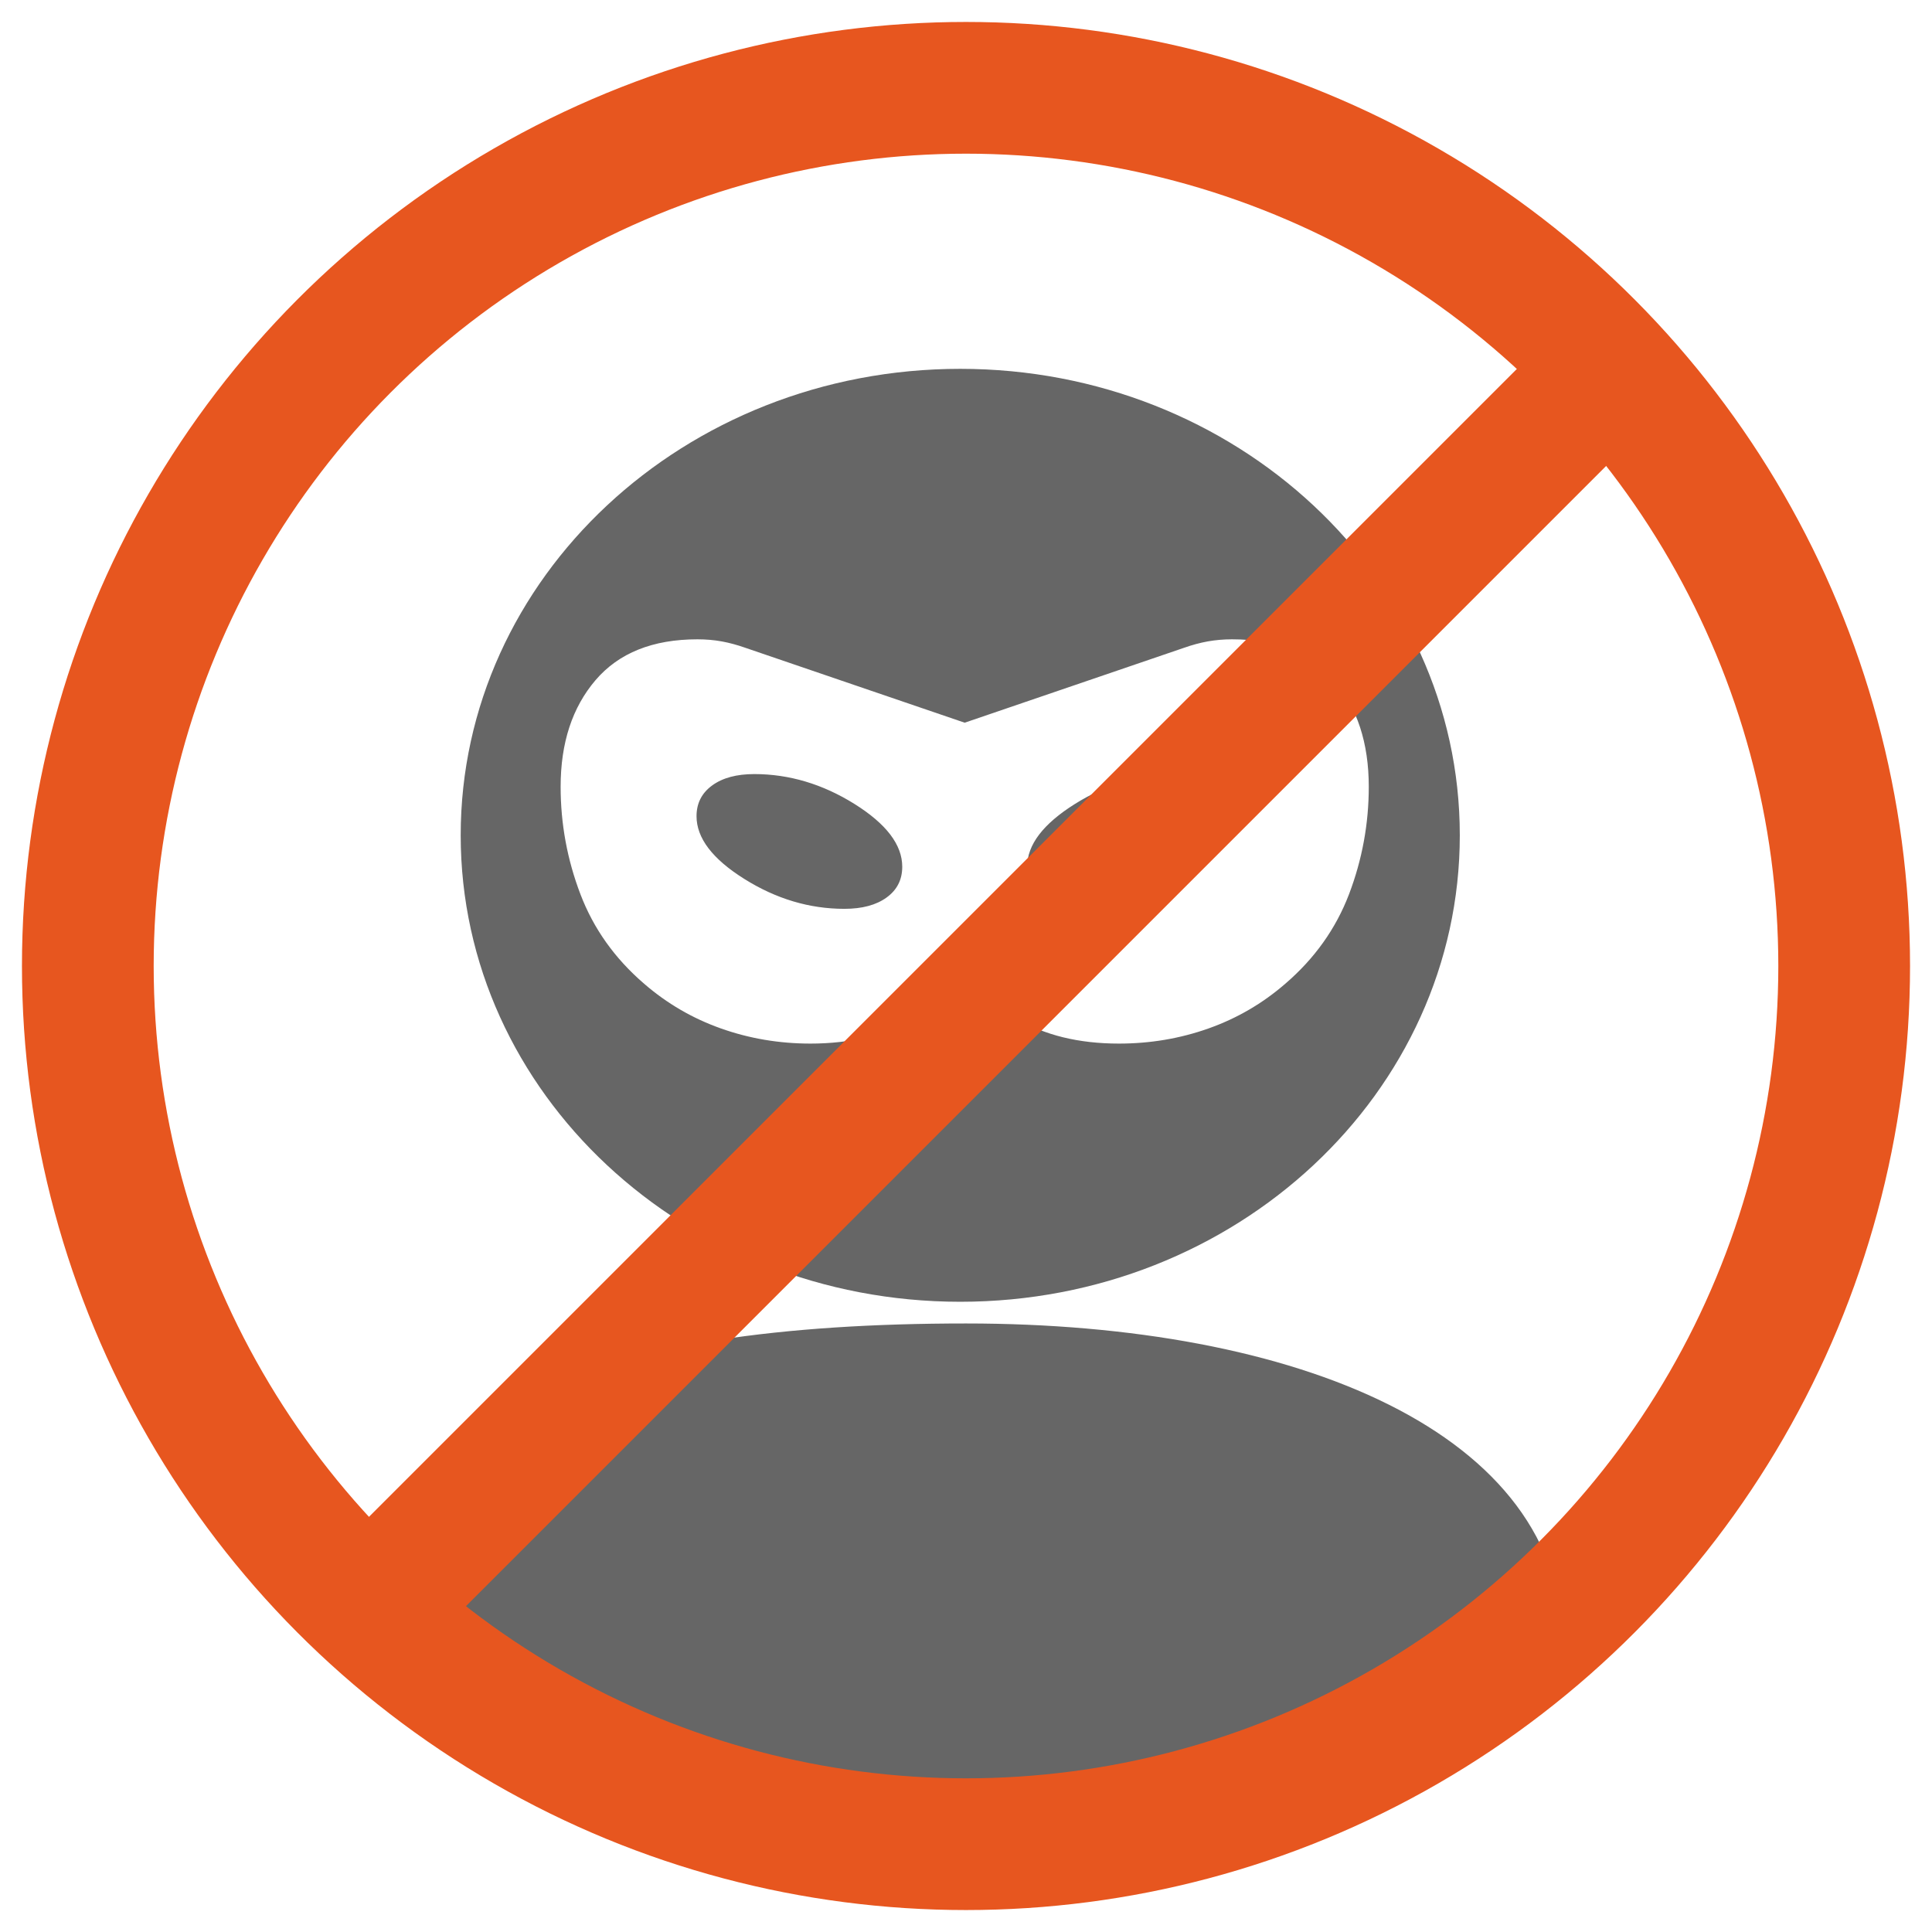
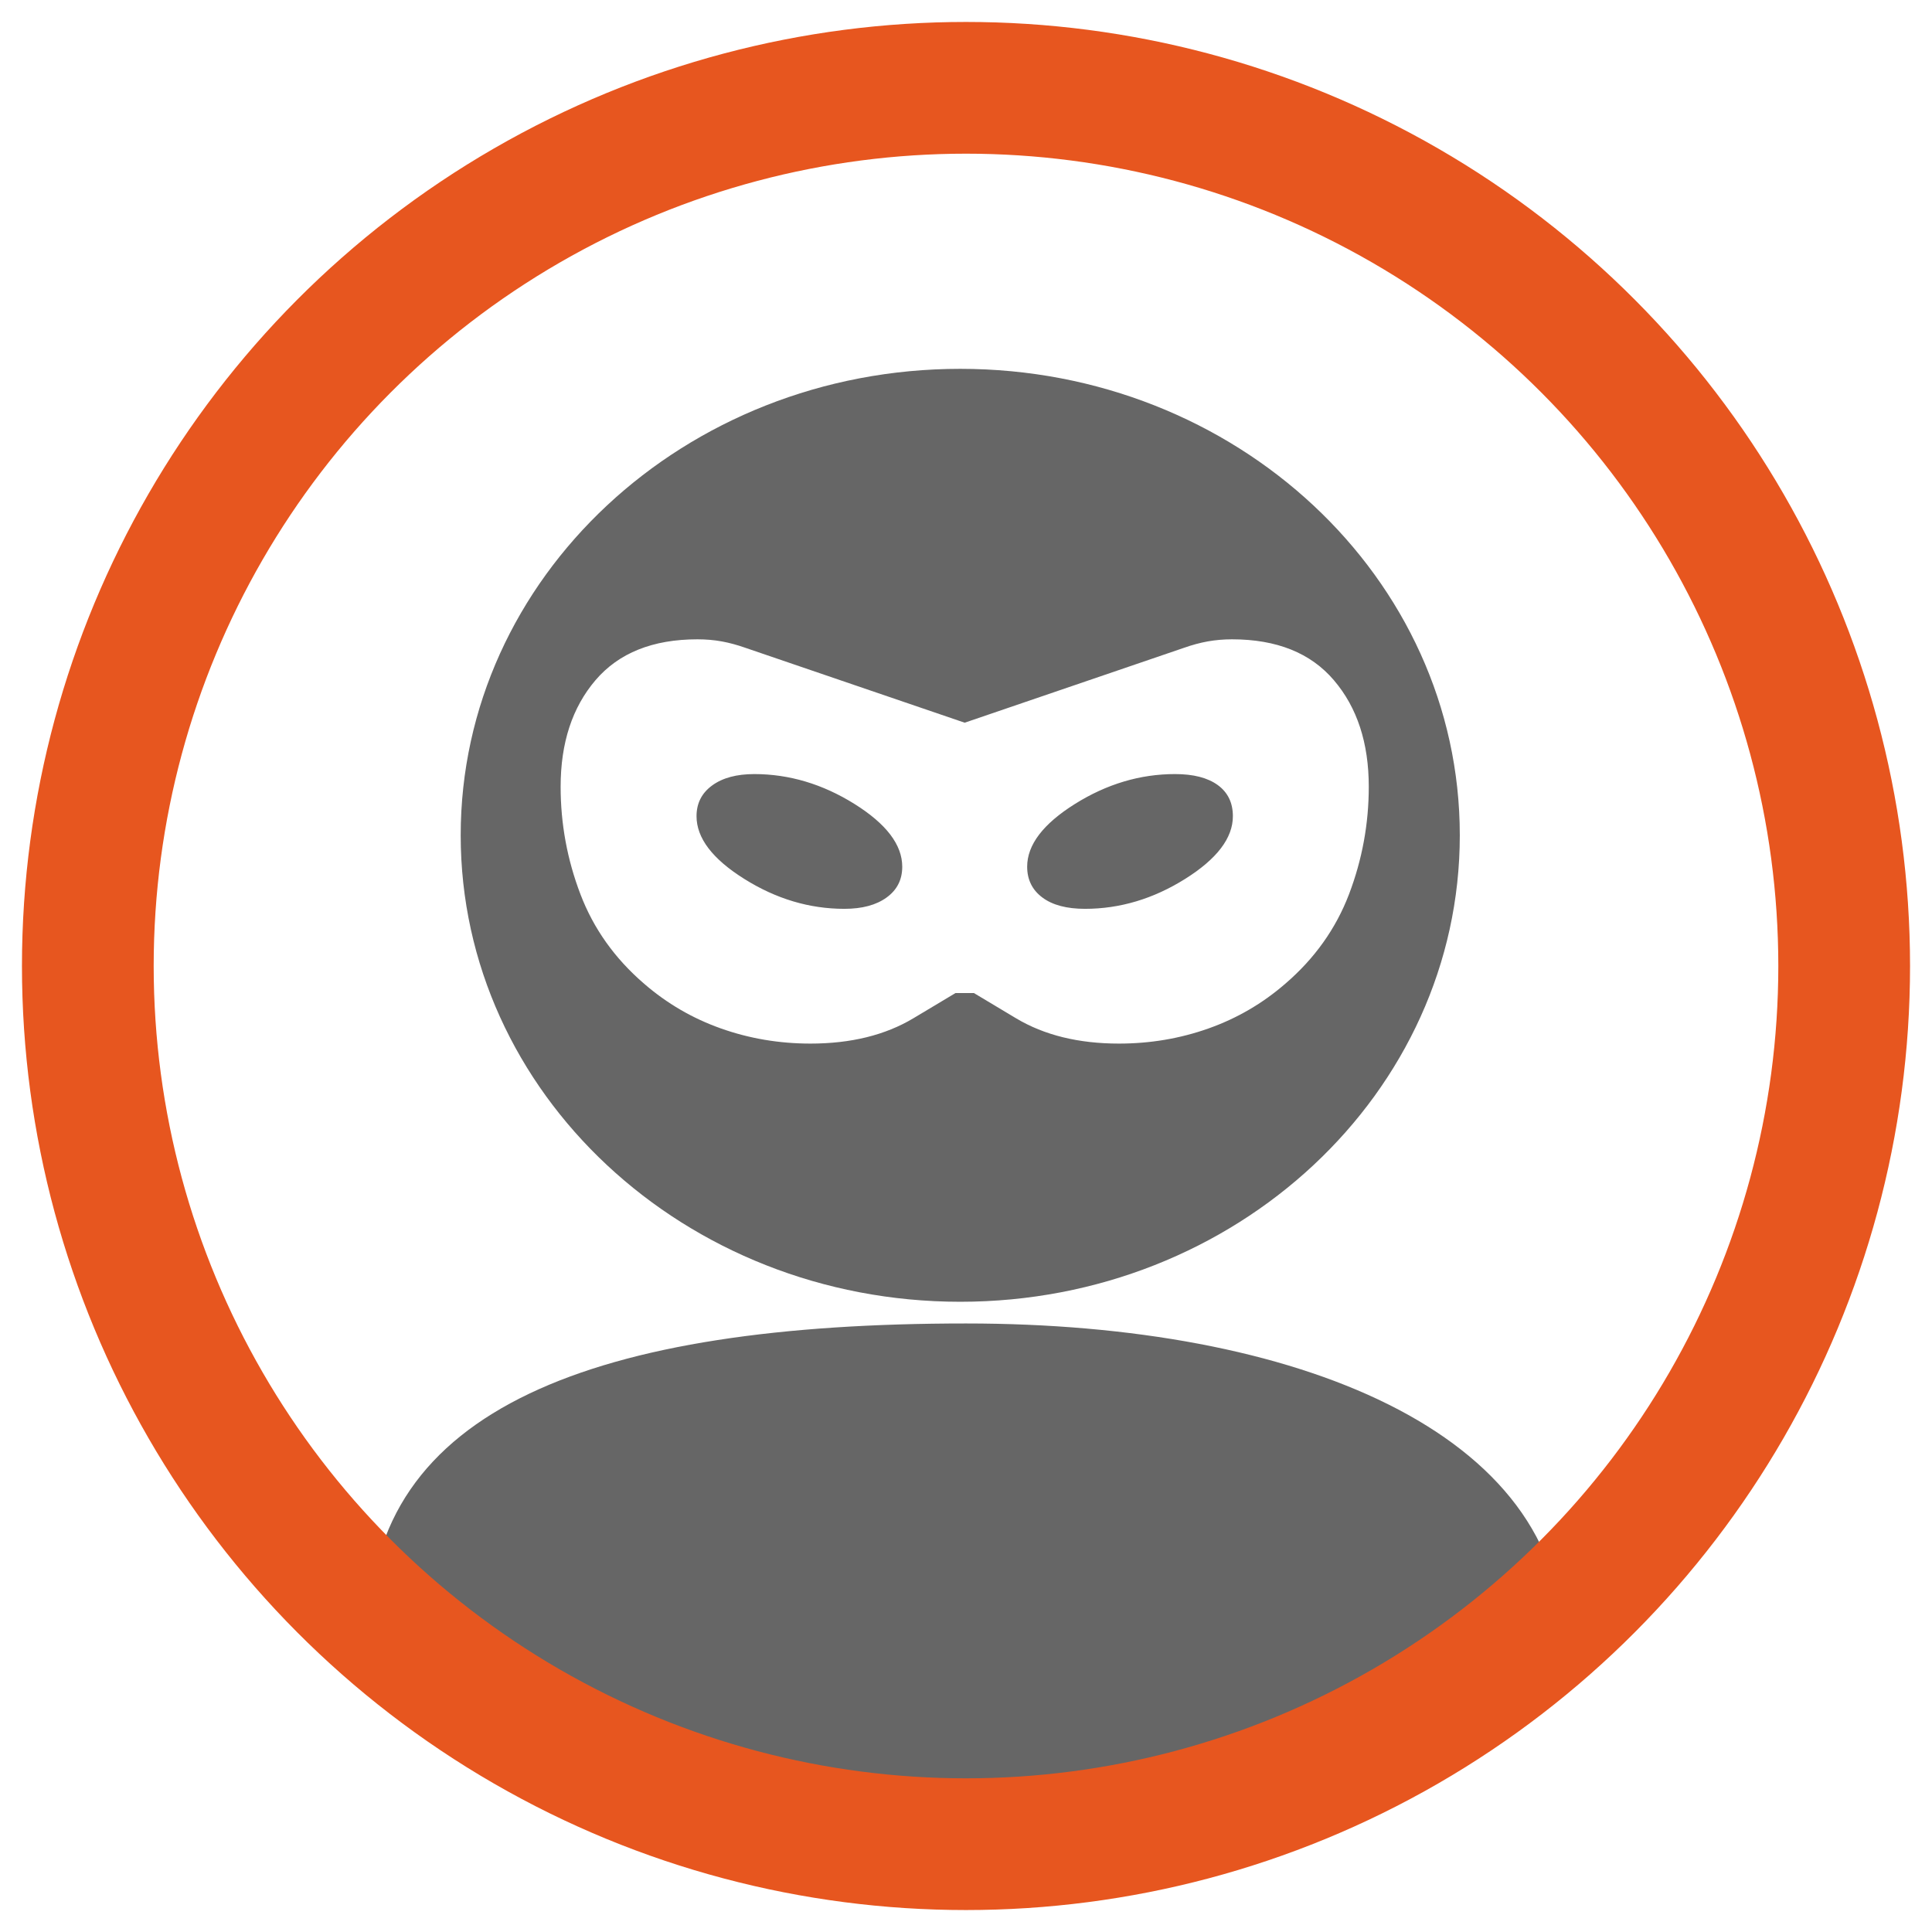
<svg xmlns="http://www.w3.org/2000/svg" width="44" height="44" viewBox="0 0 44 44" fill="none">
  <path fill-rule="evenodd" clip-rule="evenodd" d="M10.492 19.023C10.492 13.156 15.585 8.4 21.869 8.4C28.151 8.4 33.246 13.156 33.246 19.023C33.246 24.89 28.151 29.647 21.869 29.647C15.585 29.647 10.492 24.89 10.492 19.023ZM16.418 23.422C17.066 23.652 17.746 23.767 18.457 23.767C19.377 23.767 20.158 23.575 20.799 23.192L21.761 22.616H22.18L23.142 23.192C23.783 23.575 24.564 23.767 25.484 23.767C26.196 23.767 26.876 23.652 27.524 23.422C28.172 23.192 28.754 22.853 29.27 22.405C29.94 21.83 30.424 21.149 30.724 20.363C31.023 19.576 31.173 18.761 31.173 17.917C31.173 16.92 30.908 16.111 30.378 15.491C29.849 14.87 29.075 14.56 28.057 14.56C27.862 14.56 27.677 14.577 27.503 14.608C27.328 14.64 27.15 14.688 26.969 14.752L21.97 16.459L16.972 14.752C16.791 14.688 16.613 14.64 16.439 14.608C16.264 14.576 16.079 14.56 15.884 14.56C14.866 14.56 14.092 14.871 13.562 15.491C13.033 16.111 12.768 16.919 12.768 17.917C12.768 18.761 12.918 19.576 13.218 20.363C13.517 21.149 14.002 21.83 14.671 22.405C15.188 22.853 15.77 23.192 16.418 23.422ZM20.193 20.439C19.956 20.612 19.635 20.698 19.23 20.698C18.436 20.698 17.676 20.472 16.951 20.017C16.226 19.563 15.863 19.087 15.863 18.588C15.863 18.294 15.982 18.061 16.219 17.888C16.456 17.715 16.776 17.629 17.181 17.629C17.976 17.63 18.735 17.857 19.461 18.31C20.186 18.764 20.548 19.24 20.548 19.739C20.548 20.034 20.43 20.267 20.193 20.439ZM26.99 20.017C26.265 20.471 25.505 20.698 24.71 20.698C24.293 20.698 23.968 20.612 23.738 20.439C23.508 20.267 23.393 20.033 23.393 19.739C23.393 19.241 23.755 18.765 24.48 18.31C25.205 17.856 25.965 17.629 26.761 17.629C27.178 17.629 27.502 17.712 27.732 17.878C27.962 18.045 28.078 18.281 28.078 18.588C28.078 19.086 27.715 19.562 26.99 20.017Z" fill="#666666" />
  <path d="M22 30.141C13.608 30.141 8.4 32.051 8.4 37.2C8.4 37.2 13.895 42 22 42C29.813 42 35.6 37.482 35.6 37.482C35.6 32.613 29.523 30.141 22 30.141Z" fill="#666666" />
  <circle cx="22" cy="22" r="20" stroke="#E7561F" stroke-width="3" />
-   <line x1="36.745" y1="8.324" x2="8.324" y2="36.745" stroke="#E7561F" stroke-width="3" />
</svg>